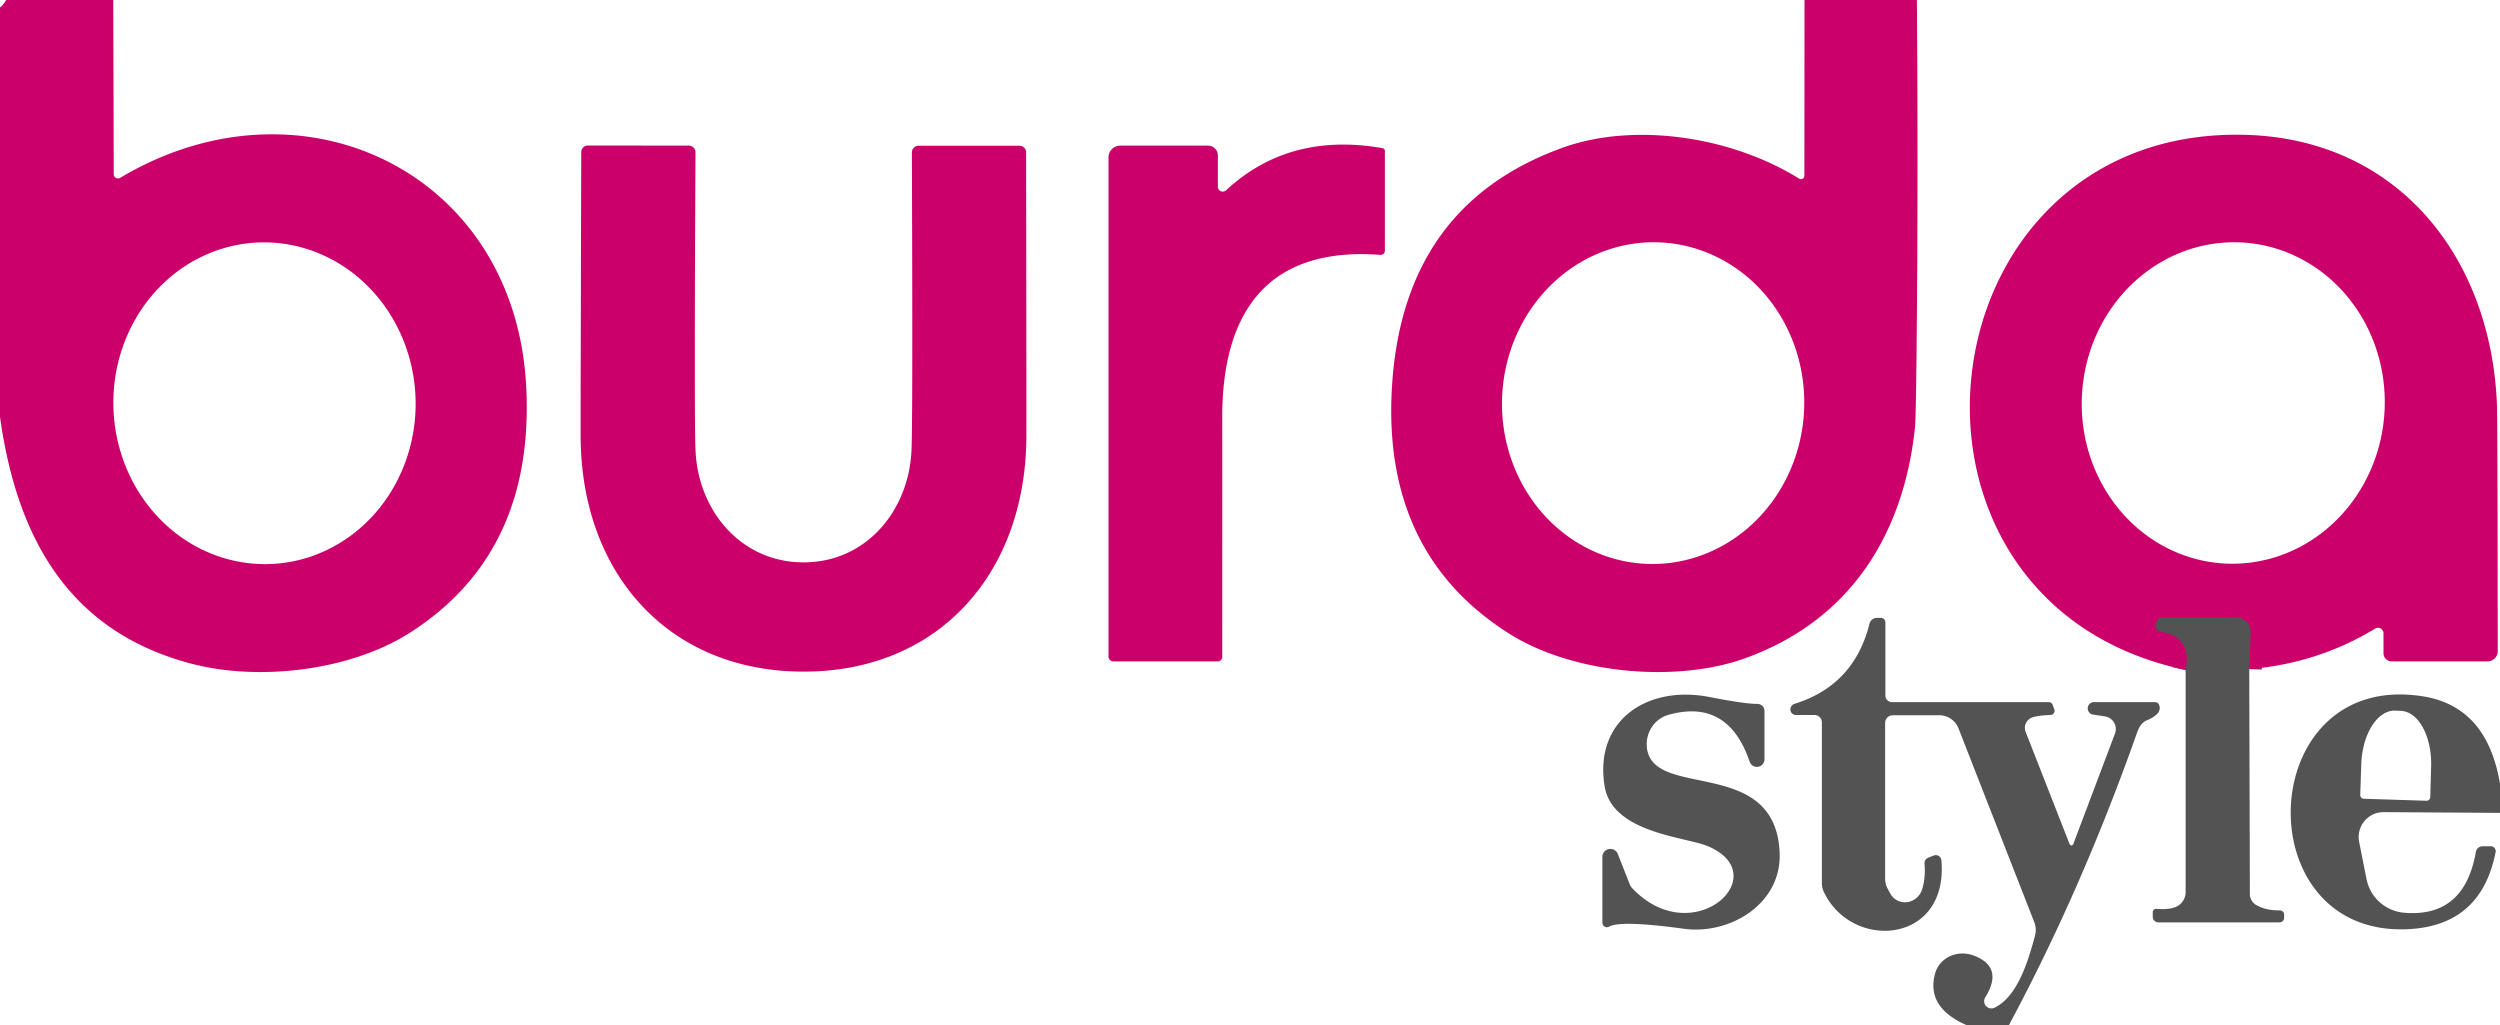
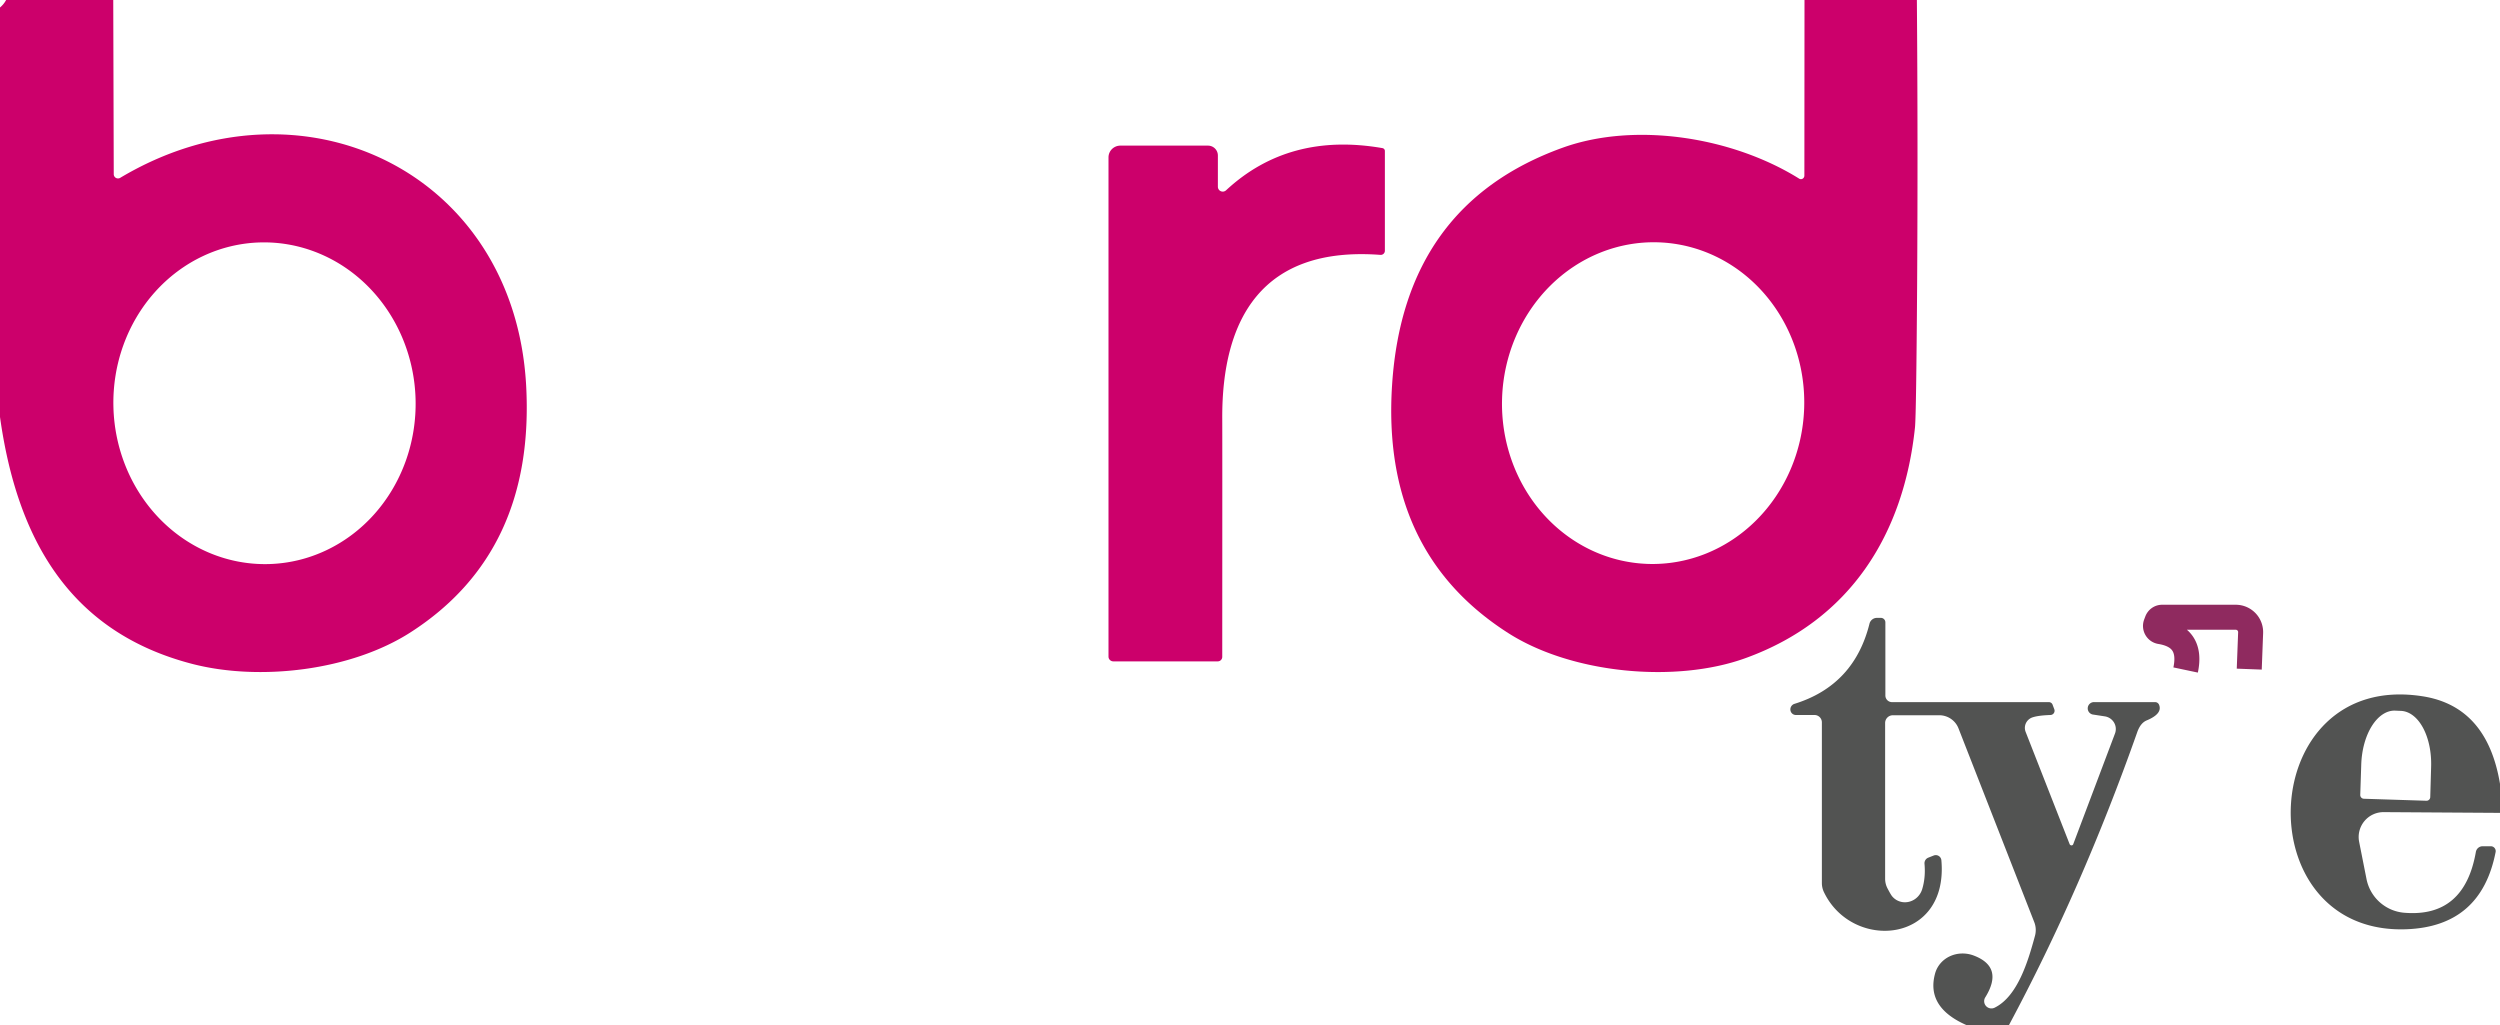
<svg xmlns="http://www.w3.org/2000/svg" version="1.1" viewBox="0.00 0.00 200.00 82.00">
  <path stroke="#8f2a5f" stroke-width="2.00" fill="none" stroke-linecap="butt" vector-effect="non-scaling-stroke" d="   M 179.94 53.53   L 180.05 50.62   A 1.19 1.19 0.0 0 0 178.86 49.38   L 172.97 49.38   A 0.45 0.43 -79.3 0 0 172.56 49.67   L 172.47 49.91   A 0.46 0.46 0.0 0 0 172.83 50.53   Q 175.41 50.95 174.85 53.60" />
  <path fill="#cc006b" d="   M 9.06 0.00   L 9.10 13.94   A 0.34 0.34 0.0 0 0 9.61 14.23   C 24.06 5.60 41.13 13.69 42.09 30.81   Q 42.83 44.15 32.87 50.57   C 28.08 53.66 20.76 54.51 15.37 53.11   C 5.48 50.54 1.35 43.00 0.00 33.36   L 0.00 0.60   Q 0.30 0.35 0.49 0.00   L 9.06 0.00   Z   M 21.497 45.126   A 12.87 12.09 88.5 0 0 33.246 31.944   A 12.87 12.09 88.5 0 0 20.823 19.394   A 12.87 12.09 88.5 0 0 9.074 32.577   A 12.87 12.09 88.5 0 0 21.497 45.126   Z" />
  <path fill="#cc006b" d="   M 153.35 0.00   Q 153.44 11.40 153.37 22.79   Q 153.30 33.14 153.20 34.18   C 152.31 42.68 148.07 49.60 139.64 52.65   C 134.07 54.67 125.76 53.91 120.65 50.64   Q 110.48 44.14 111.37 30.75   Q 112.32 16.38 125.03 11.81   C 130.83 9.73 138.59 10.96 143.93 14.29   A 0.28 0.27 -74.3 0 0 144.35 14.05   L 144.36 0.00   L 153.35 0.00   Z   M 131.823 45.113   A 12.87 12.09 91.9 0 0 144.333 32.651   A 12.87 12.09 91.9 0 0 132.677 19.387   A 12.87 12.09 91.9 0 0 120.167 31.849   A 12.87 12.09 91.9 0 0 131.823 45.113   Z" />
-   <path fill="#cc006b" d="   M 179.94 53.53   L 180.05 50.62   A 1.19 1.19 0.0 0 0 178.86 49.38   L 172.97 49.38   A 0.45 0.43 -79.3 0 0 172.56 49.67   L 172.47 49.91   A 0.46 0.46 0.0 0 0 172.83 50.53   Q 175.41 50.95 174.85 53.60   C 149.10 48.17 153.44 10.36 179.35 10.78   C 191.84 10.98 199.34 20.63 199.76 32.50   Q 199.80 33.64 199.82 52.10   A 0.82 0.81 -0.0 0 1 199.00 52.91   L 191.33 52.91   A 0.65 0.65 0.0 0 1 190.68 52.26   L 190.68 50.67   A 0.44 0.44 0.0 0 0 190.01 50.29   Q 185.44 53.07 179.94 53.53   Z   M 178.054 45.086   A 12.86 12.12 92.7 0 0 190.767 32.811   A 12.86 12.12 92.7 0 0 179.266 19.394   A 12.86 12.12 92.7 0 0 166.554 31.669   A 12.86 12.12 92.7 0 0 178.054 45.086   Z" />
-   <path fill="#cc006b" d="   M 64.28 44.99   C 69.30 44.99 72.72 40.84 72.92 36.00   Q 73.03 33.58 72.95 12.19   A 0.53 0.53 0.0 0 1 73.48 11.66   L 81.56 11.66   A 0.53 0.53 0.0 0 1 82.09 12.19   Q 82.12 33.62 82.11 35.02   C 82.03 45.86 75.11 53.74 64.27 53.73   C 53.43 53.72 46.52 45.84 46.45 35.00   Q 46.44 33.60 46.50 12.17   A 0.53 0.53 0.0 0 1 47.03 11.64   L 55.11 11.65   A 0.53 0.53 0.0 0 1 55.64 12.18   Q 55.53 33.57 55.64 35.99   C 55.83 40.83 59.25 44.98 64.28 44.99   Z" />
  <path fill="#cc006b" d="   M 98.09 15.22   Q 103.12 10.55 110.60 11.85   A 0.24 0.23 6.1 0 1 110.79 12.08   L 110.79 20.06   A 0.33 0.33 0.0 0 1 110.43 20.39   C 100.97 19.68 97.74 25.50 97.78 33.50   Q 97.79 34.07 97.78 52.55   A 0.36 0.36 0.0 0 1 97.42 52.91   L 89.07 52.91   A 0.39 0.38 -0.0 0 1 88.68 52.53   L 88.68 12.59   A 0.95 0.94 -0.0 0 1 89.63 11.65   L 96.64 11.65   A 0.79 0.79 0.0 0 1 97.43 12.44   L 97.43 14.93   A 0.39 0.39 0.0 0 0 98.09 15.22   Z" />
-   <path fill="#525352" d="   M 179.94 53.53   L 179.99 71.54   A 1.03 1.02 14.5 0 0 180.51 72.41   Q 181.30 72.85 182.38 72.83   A 0.34 0.34 0.0 0 1 182.73 73.17   L 182.73 73.43   A 0.37 0.36 -0.0 0 1 182.36 73.79   L 172.67 73.79   A 0.45 0.45 0.0 0 1 172.22 73.34   L 172.22 72.98   A 0.27 0.27 0.0 0 1 172.52 72.71   Q 173.89 72.82 174.43 72.32   A 1.32 1.28 -22.1 0 0 174.85 71.37   L 174.85 53.60   Q 175.41 50.95 172.83 50.53   A 0.46 0.46 0.0 0 1 172.47 49.91   L 172.56 49.67   A 0.45 0.43 -79.3 0 1 172.97 49.38   L 178.86 49.38   A 1.19 1.19 0.0 0 1 180.05 50.62   L 179.94 53.53   Z" />
  <path fill="#525352" d="   M 160.72 82.00   L 157.30 82.00   Q 154.06 80.57 154.81 77.87   A 2.38 2.23 18.2 0 1 157.89 76.44   Q 160.33 77.36 158.82 79.79   A 0.58 0.58 0.0 0 0 159.56 80.62   C 161.41 79.72 162.25 76.89 162.80 74.86   A 1.76 1.71 -49.0 0 0 162.74 73.77   L 156.68 58.27   A 1.65 1.65 0.0 0 0 155.14 57.22   L 151.43 57.22   A 0.62 0.62 0.0 0 0 150.81 57.84   L 150.81 70.30   A 1.66 1.66 0.0 0 0 151.01 71.09   Q 151.25 71.55 151.36 71.69   A 1.43 1.37 -56.5 0 0 153.77 71.15   Q 154.06 70.21 153.96 69.10   A 0.48 0.48 0.0 0 1 154.27 68.61   L 154.70 68.44   A 0.45 0.45 0.0 0 1 155.31 68.82   C 155.90 75.52 148.17 76.11 145.91 71.36   A 1.71 1.67 -58.3 0 1 145.75 70.64   L 145.75 57.79   A 0.59 0.59 0.0 0 0 145.16 57.20   L 143.68 57.20   A 0.46 0.45 -53.5 0 1 143.55 56.31   Q 148.33 54.83 149.56 49.89   A 0.62 0.61 -82.6 0 1 150.15 49.43   L 150.47 49.43   A 0.36 0.36 0.0 0 1 150.83 49.79   L 150.83 55.64   A 0.53 0.53 0.0 0 0 151.36 56.17   L 163.91 56.17   A 0.32 0.31 -11.2 0 1 164.20 56.36   L 164.34 56.73   A 0.34 0.34 0.0 0 1 164.04 57.20   Q 163.10 57.23 162.63 57.38   A 0.89 0.88 -18.7 0 0 162.05 58.55   L 165.57 67.53   A 0.16 0.15 44.6 0 0 165.86 67.53   L 169.20 58.68   A 1.03 1.02 14.5 0 0 168.39 57.31   L 167.48 57.17   A 0.50 0.50 0.0 0 1 167.56 56.17   L 172.41 56.17   A 0.34 0.34 0.0 0 1 172.72 56.37   Q 173.03 57.09 171.74 57.63   Q 171.23 57.84 170.97 58.60   Q 166.55 71.12 160.72 82.00   Z" />
-   <path fill="#525352" d="   M 128.19 73.81   L 128.19 68.56   A 0.64 0.64 0.0 0 1 129.43 68.33   L 130.37 70.72   A 1.03 0.99 14.3 0 0 130.58 71.06   C 135.46 76.19 142.13 69.97 136.59 67.68   C 134.81 66.94 128.98 66.64 128.37 62.90   C 127.51 57.63 131.77 54.81 136.70 55.75   Q 139.68 56.33 140.58 56.31   A 0.57 0.57 0.0 0 1 141.16 56.88   L 141.16 60.73   A 0.61 0.61 0.0 0 1 139.97 60.93   Q 138.25 55.87 133.50 57.18   A 2.47 2.40 78.8 0 0 131.76 59.87   C 132.30 63.98 142.01 60.48 142.37 68.18   C 142.57 72.33 138.35 74.81 134.70 74.30   Q 129.65 73.61 128.73 74.13   A 0.36 0.36 0.0 0 1 128.19 73.81   Z" />
  <path fill="#525352" d="   M 200.00 62.71   L 200.00 65.03   L 190.70 64.97   A 1.99 1.99 0.0 0 0 188.73 67.34   L 189.32 70.32   A 3.36 3.36 0.0 0 0 192.34 73.02   Q 197.15 73.42 198.07 68.15   A 0.55 0.55 0.0 0 1 198.61 67.70   L 199.27 67.70   A 0.39 0.39 0.0 0 1 199.65 68.16   Q 198.49 74.12 192.51 74.34   C 179.57 74.82 180.39 53.62 193.79 55.70   Q 198.97 56.50 200.00 62.71   Z   M 189.11 63.90   L 194.11 64.06   A 0.30 0.30 0.0 0 0 194.42 63.77   L 194.49 61.34   A 4.39 2.57 -88.2 0 0 192.06 56.87   L 191.60 56.85   A 4.39 2.57 -88.2 0 0 188.90 61.16   L 188.82 63.59   A 0.30 0.30 0.0 0 0 189.11 63.90   Z" />
</svg>